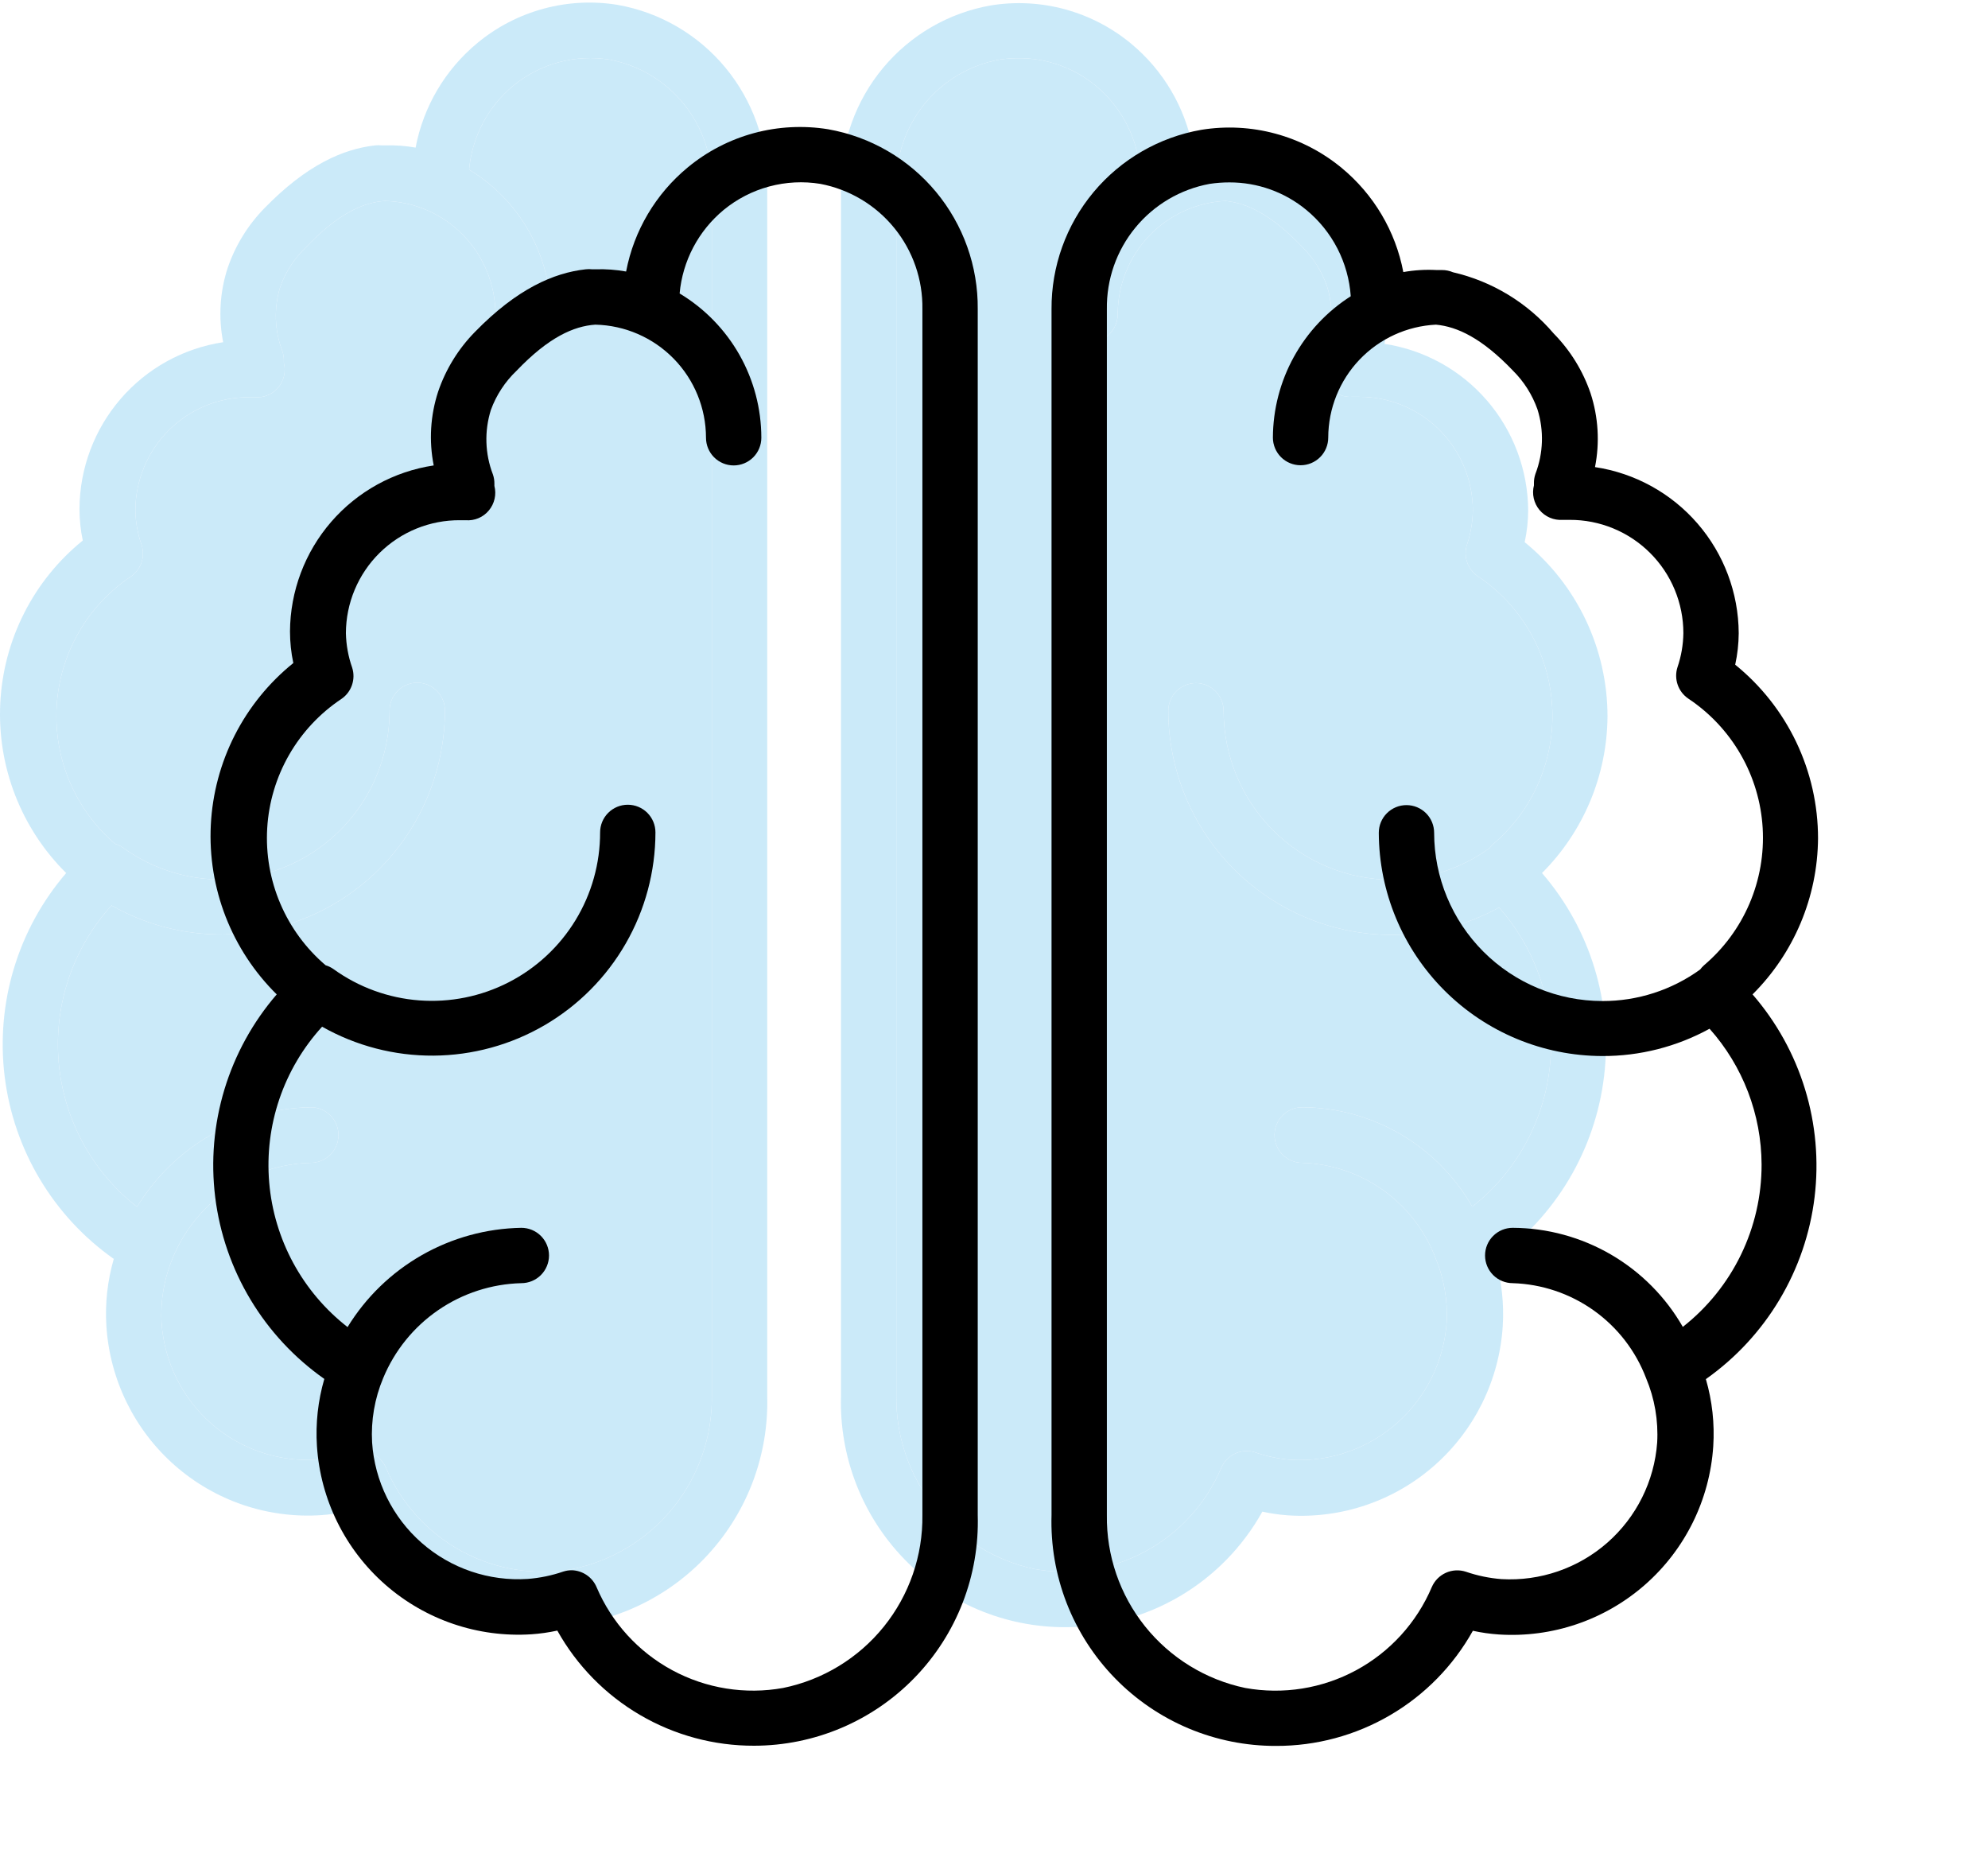
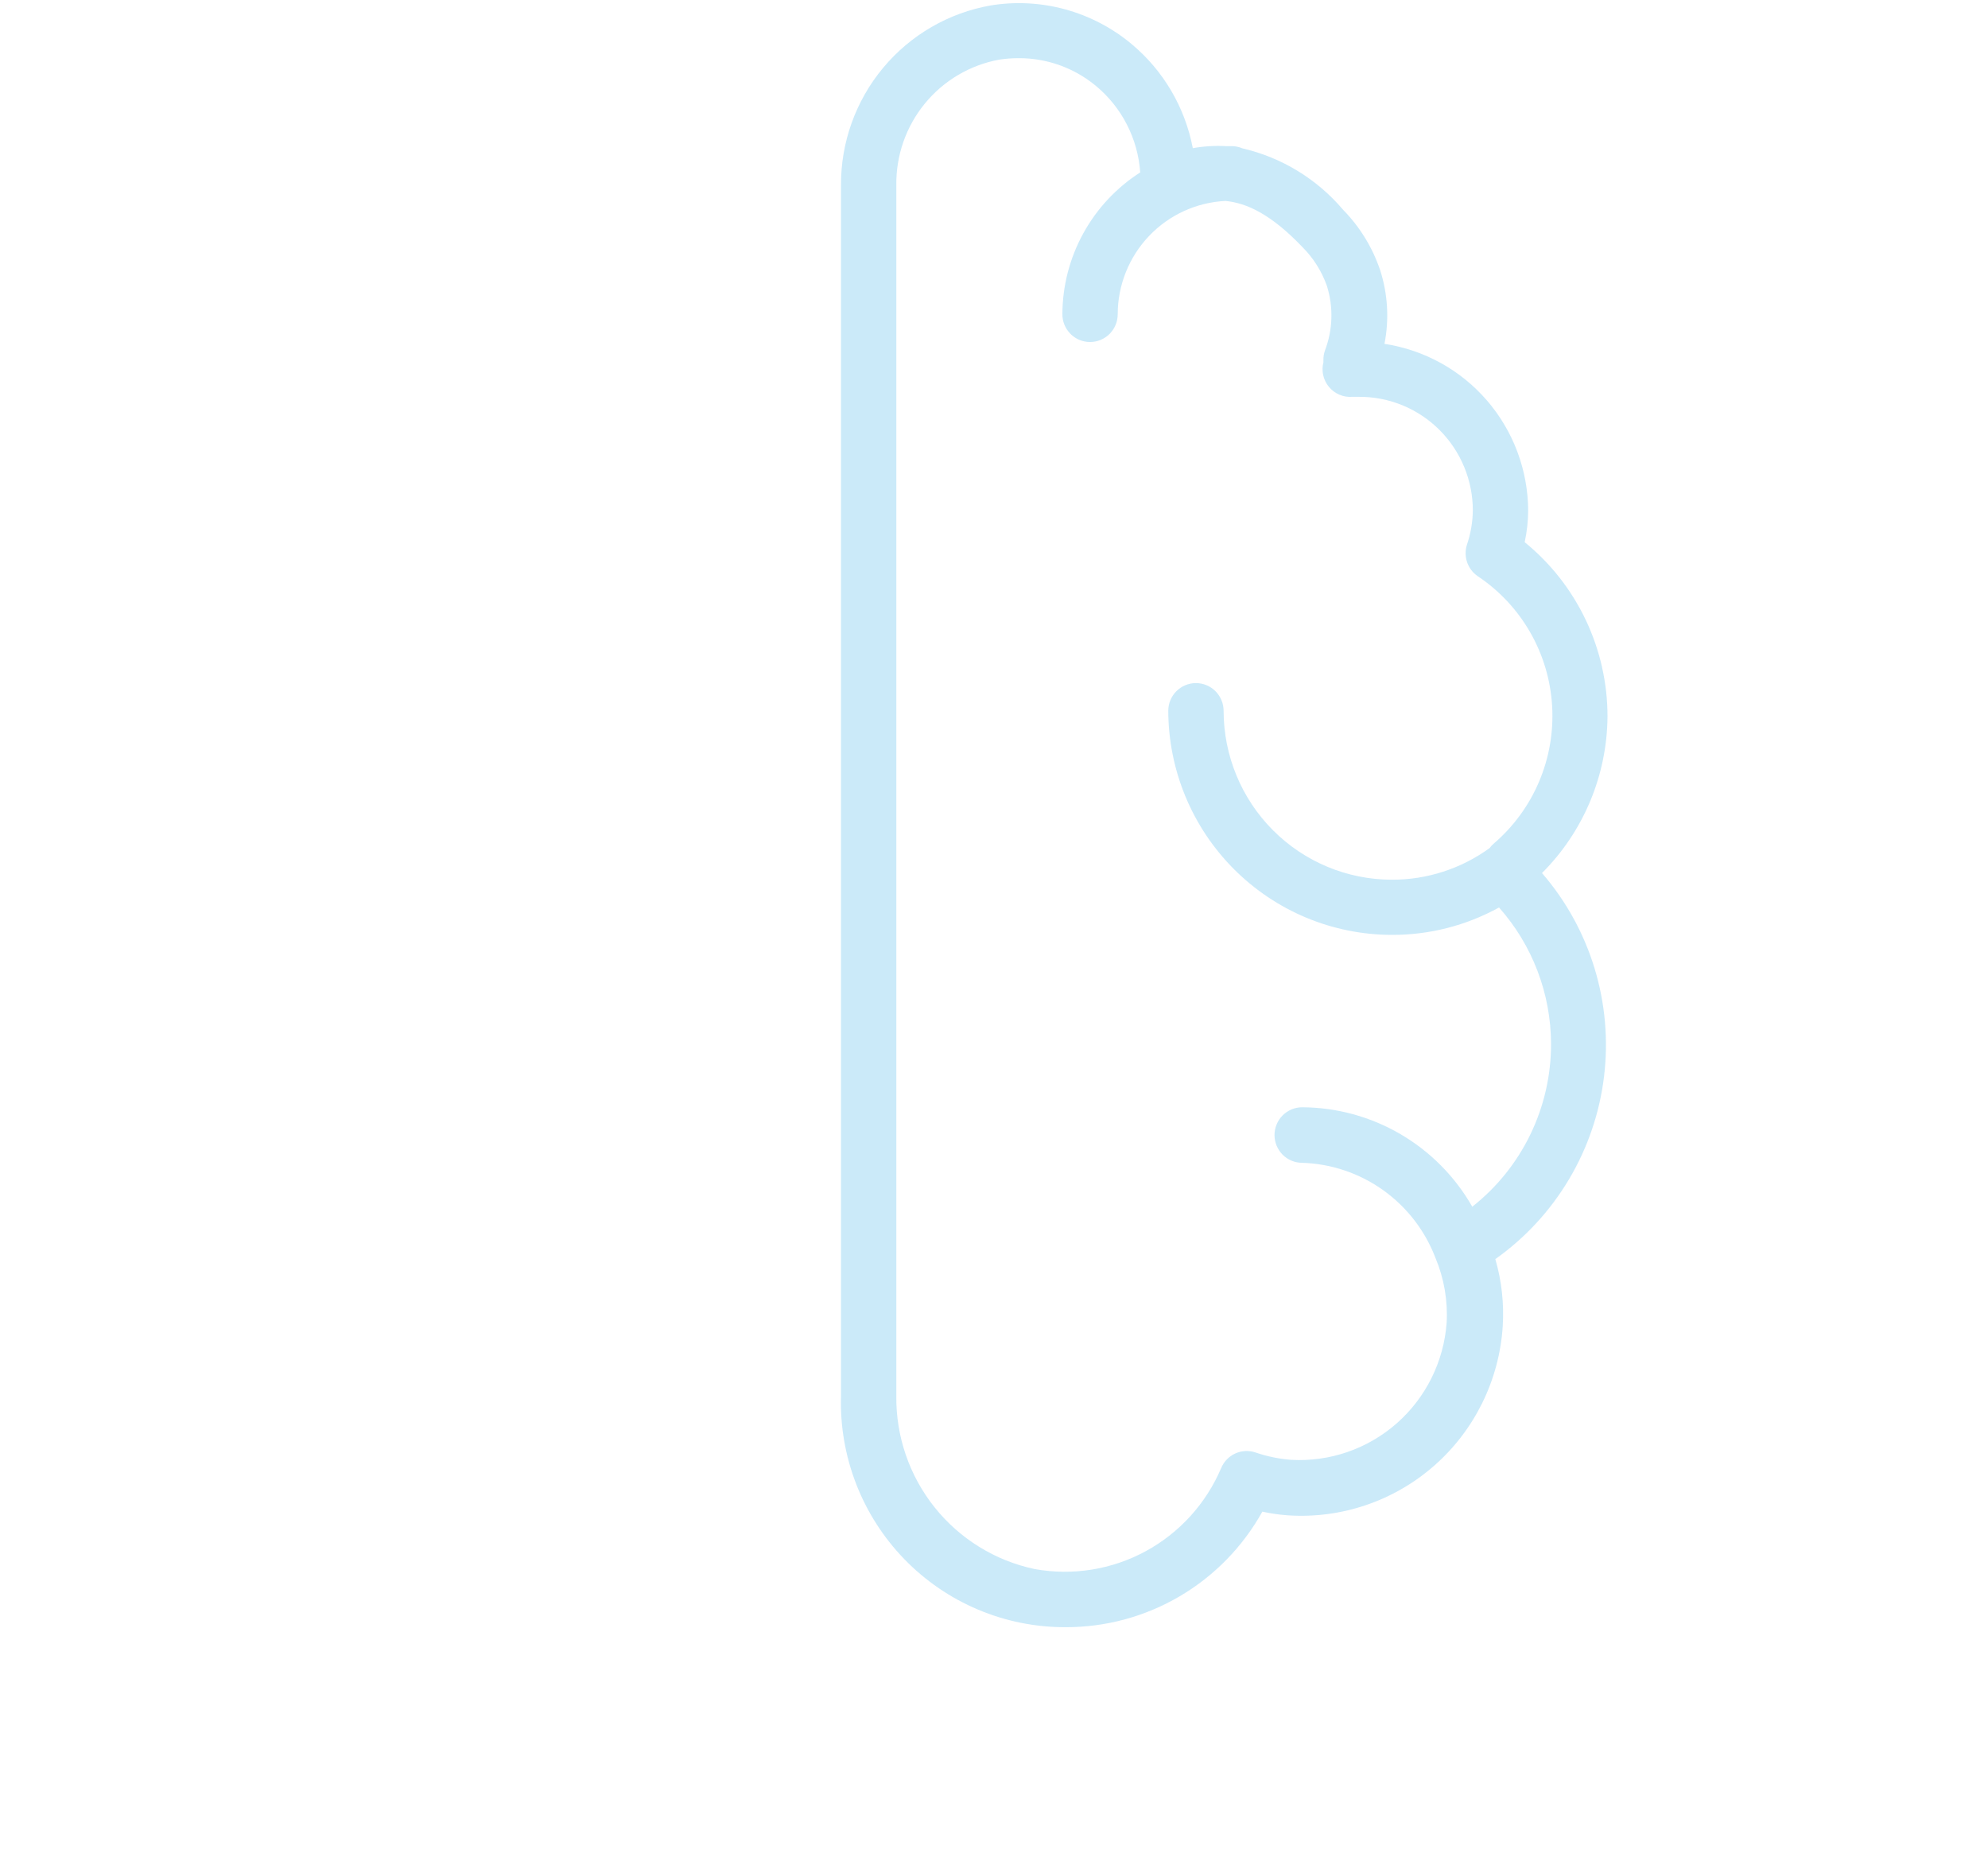
<svg xmlns="http://www.w3.org/2000/svg" width="117" height="110" viewBox="0 0 117 110" fill="none">
  <g opacity="0.3">
    <path d="M94.607 42.157C94.606 40.191 94.168 38.251 93.325 36.477C92.481 34.703 91.254 33.141 89.732 31.904C89.865 31.292 89.934 30.668 89.938 30.041C89.925 27.663 89.066 25.368 87.515 23.569C85.964 21.771 83.824 20.589 81.48 20.235C81.766 18.784 81.676 17.284 81.22 15.877C80.769 14.552 80.027 13.345 79.048 12.347C77.511 10.533 75.432 9.265 73.12 8.73C72.918 8.643 72.7 8.598 72.48 8.599H72.154C71.5 8.564 70.844 8.604 70.2 8.719C69.741 6.304 68.454 4.126 66.563 2.563C65.426 1.621 64.101 0.934 62.678 0.547C61.255 0.16 59.767 0.082 58.311 0.319C55.832 0.754 53.586 2.056 51.972 3.995C50.358 5.933 49.481 8.383 49.495 10.909V82.121C49.441 83.894 49.743 85.66 50.384 87.314C51.024 88.968 51.989 90.475 53.222 91.747C54.455 93.019 55.93 94.029 57.56 94.716C59.189 95.404 60.94 95.756 62.708 95.751C65.068 95.758 67.387 95.131 69.424 93.936C71.461 92.74 73.142 91.02 74.293 88.952C74.793 89.062 75.302 89.135 75.813 89.17C78.956 89.376 82.052 88.321 84.419 86.237C86.787 84.153 88.233 81.211 88.44 78.057C88.525 76.72 88.379 75.378 88.005 74.091C89.761 72.848 91.237 71.249 92.339 69.398C93.441 67.547 94.144 65.485 94.403 63.344C94.662 61.204 94.471 59.033 93.842 56.971C93.213 54.909 92.16 53.003 90.752 51.374C93.197 48.931 94.582 45.619 94.607 42.157ZM91.284 61.42C91.288 63.266 90.872 65.089 90.069 66.751C89.266 68.412 88.096 69.868 86.648 71.008C85.637 69.237 84.18 67.765 82.423 66.738C80.666 65.711 78.671 65.166 76.638 65.157C76.206 65.157 75.792 65.329 75.486 65.635C75.181 65.942 75.009 66.358 75.009 66.791C75.009 67.225 75.181 67.64 75.486 67.947C75.792 68.253 76.206 68.425 76.638 68.425C78.352 68.478 80.013 69.04 81.409 70.038C82.806 71.037 83.877 72.428 84.488 74.037C84.99 75.238 85.213 76.538 85.139 77.839C84.972 80.121 83.917 82.245 82.203 83.754C80.489 85.262 78.252 86.034 75.976 85.901C75.262 85.846 74.558 85.699 73.88 85.466C73.492 85.338 73.07 85.361 72.698 85.53C72.326 85.7 72.031 86.003 71.872 86.381C70.985 88.474 69.415 90.203 67.421 91.284C65.427 92.365 63.126 92.733 60.895 92.33C58.569 91.84 56.484 90.553 54.999 88.691C53.513 86.829 52.719 84.506 52.752 82.121V10.909C52.726 9.157 53.319 7.453 54.426 6.099C55.533 4.744 57.083 3.828 58.8 3.511C59.184 3.452 59.572 3.423 59.961 3.424C61.613 3.418 63.215 3.993 64.489 5.047C65.247 5.674 65.871 6.449 66.32 7.326C66.77 8.203 67.037 9.162 67.105 10.146C65.707 11.041 64.555 12.275 63.754 13.733C62.953 15.191 62.531 16.827 62.524 18.492C62.524 18.925 62.695 19.341 63.001 19.648C63.306 19.954 63.72 20.126 64.152 20.126C64.584 20.126 64.998 19.954 65.304 19.648C65.609 19.341 65.781 18.925 65.781 18.492C65.784 16.777 66.444 15.128 67.624 13.887C68.804 12.646 70.414 11.908 72.121 11.824C73.37 11.944 74.814 12.608 76.66 14.548C77.301 15.19 77.791 15.968 78.093 16.825C78.484 18.073 78.442 19.417 77.973 20.638C77.913 20.817 77.883 21.005 77.887 21.194C77.887 21.194 77.887 21.281 77.887 21.314C77.822 21.565 77.818 21.828 77.875 22.081C77.932 22.333 78.048 22.569 78.213 22.768C78.379 22.967 78.589 23.124 78.827 23.225C79.064 23.327 79.323 23.37 79.58 23.351H79.993C80.87 23.348 81.739 23.519 82.551 23.854C83.362 24.189 84.099 24.681 84.721 25.303C85.342 25.924 85.835 26.663 86.171 27.476C86.508 28.289 86.681 29.161 86.681 30.041C86.671 30.727 86.554 31.407 86.333 32.057C86.226 32.393 86.231 32.756 86.346 33.09C86.462 33.424 86.682 33.711 86.974 33.909C88.243 34.755 89.299 35.886 90.058 37.212C90.817 38.538 91.259 40.023 91.348 41.55C91.438 43.076 91.172 44.603 90.573 46.009C89.975 47.415 89.058 48.663 87.897 49.653C87.812 49.728 87.736 49.812 87.669 49.903C85.995 51.119 83.981 51.772 81.915 51.766C79.289 51.764 76.772 50.716 74.916 48.853C73.06 46.99 72.016 44.464 72.013 41.83C72.013 41.396 71.841 40.981 71.536 40.674C71.23 40.368 70.816 40.196 70.384 40.196C69.952 40.196 69.538 40.368 69.233 40.674C68.927 40.981 68.756 41.396 68.756 41.83C68.767 45.325 70.156 48.673 72.62 51.143C75.084 53.613 78.421 55.005 81.904 55.013C84.112 55.022 86.287 54.467 88.223 53.401C90.184 55.609 91.274 58.461 91.284 61.42Z" fill="#52B8EC" />
-     <path d="M91.284 61.42C91.288 63.266 90.872 65.089 90.069 66.751C89.266 68.412 88.096 69.868 86.648 71.008C85.637 69.237 84.18 67.765 82.423 66.738C80.666 65.711 78.671 65.166 76.638 65.157C76.206 65.157 75.792 65.329 75.486 65.635C75.181 65.942 75.009 66.358 75.009 66.791C75.009 67.225 75.181 67.64 75.486 67.947C75.792 68.253 76.206 68.425 76.638 68.425C78.352 68.478 80.013 69.04 81.409 70.038C82.806 71.037 83.877 72.428 84.488 74.037C84.99 75.238 85.213 76.538 85.139 77.839C84.972 80.121 83.917 82.245 82.203 83.754C80.489 85.262 78.252 86.034 75.976 85.901C75.262 85.846 74.558 85.699 73.88 85.466C73.492 85.338 73.07 85.361 72.698 85.53C72.326 85.7 72.031 86.003 71.872 86.381C70.985 88.474 69.415 90.203 67.421 91.284C65.427 92.365 63.126 92.733 60.895 92.33C58.569 91.84 56.484 90.553 54.999 88.691C53.513 86.829 52.719 84.506 52.752 82.121V10.909C52.726 9.157 53.319 7.453 54.426 6.099C55.533 4.744 57.083 3.828 58.8 3.511C59.184 3.452 59.572 3.423 59.961 3.424C61.613 3.418 63.215 3.993 64.489 5.047C65.247 5.674 65.871 6.449 66.32 7.326C66.77 8.203 67.037 9.162 67.105 10.146C65.707 11.041 64.555 12.275 63.754 13.733C62.953 15.191 62.531 16.827 62.524 18.492C62.524 18.925 62.695 19.341 63.001 19.648C63.306 19.954 63.72 20.126 64.152 20.126C64.584 20.126 64.998 19.954 65.304 19.648C65.609 19.341 65.781 18.925 65.781 18.492C65.784 16.777 66.444 15.128 67.624 13.887C68.804 12.646 70.414 11.908 72.121 11.824C73.37 11.944 74.814 12.608 76.66 14.548C77.301 15.19 77.791 15.968 78.093 16.825C78.484 18.073 78.442 19.417 77.973 20.638C77.913 20.817 77.883 21.005 77.887 21.194V21.314C77.822 21.565 77.818 21.828 77.875 22.081C77.932 22.333 78.048 22.569 78.213 22.768C78.379 22.967 78.589 23.124 78.827 23.225C79.064 23.327 79.323 23.37 79.58 23.351H79.993C80.87 23.348 81.739 23.519 82.551 23.854C83.362 24.189 84.099 24.681 84.721 25.303C85.342 25.924 85.835 26.663 86.171 27.476C86.508 28.289 86.681 29.161 86.681 30.041C86.671 30.727 86.554 31.407 86.333 32.057C86.226 32.393 86.231 32.756 86.346 33.09C86.462 33.424 86.682 33.711 86.974 33.909C88.243 34.755 89.299 35.886 90.058 37.212C90.817 38.538 91.259 40.023 91.348 41.55C91.438 43.076 91.172 44.603 90.573 46.009C89.975 47.415 89.058 48.663 87.897 49.653C87.812 49.728 87.736 49.812 87.669 49.903C85.995 51.119 83.981 51.772 81.915 51.766C79.289 51.764 76.772 50.716 74.916 48.853C73.06 46.99 72.016 44.464 72.013 41.83C72.013 41.396 71.841 40.981 71.536 40.674C71.23 40.368 70.816 40.196 70.384 40.196C69.952 40.196 69.538 40.368 69.233 40.674C68.927 40.981 68.756 41.396 68.756 41.83C68.767 45.325 70.156 48.673 72.62 51.143C75.084 53.613 78.421 55.005 81.904 55.013C84.112 55.022 86.287 54.467 88.223 53.401C90.184 55.609 91.274 58.461 91.284 61.42Z" fill="#52B8EC" />
  </g>
  <g opacity="0.3">
-     <path d="M36.347 0.286C34.892 0.049 33.403 0.127 31.98 0.514C30.557 0.901 29.233 1.588 28.096 2.53C26.204 4.093 24.917 6.271 24.459 8.686C23.864 8.58 23.26 8.536 22.656 8.555H22.461C22.335 8.54 22.207 8.54 22.081 8.555C20.203 8.762 18.031 9.71 15.566 12.249C14.587 13.247 13.845 14.453 13.395 15.779C12.938 17.185 12.848 18.686 13.134 20.137C10.791 20.491 8.651 21.673 7.1 23.471C5.549 25.269 4.689 27.565 4.677 29.943C4.677 30.569 4.743 31.193 4.872 31.806C3.437 32.967 2.263 34.419 1.426 36.067C0.589 37.716 0.109 39.523 0.016 41.37C-0.076 43.218 0.222 45.064 0.89 46.788C1.559 48.512 2.583 50.075 3.895 51.374C2.491 53.006 1.444 54.915 0.821 56.977C0.197 59.04 0.012 61.211 0.275 63.351C0.539 65.49 1.247 67.55 2.353 69.398C3.459 71.246 4.938 72.841 6.696 74.08C6.323 75.366 6.176 76.708 6.262 78.046C6.468 81.2 7.914 84.142 10.282 86.226C12.65 88.31 15.746 89.365 18.889 89.159C19.4 89.124 19.908 89.051 20.409 88.941C21.56 91.008 23.241 92.729 25.278 93.925C27.315 95.12 29.634 95.747 31.993 95.74C33.756 95.738 35.5 95.381 37.123 94.69C38.745 94 40.213 92.99 41.44 91.72C42.667 90.45 43.628 88.947 44.265 87.298C44.903 85.649 45.205 83.888 45.152 82.121V10.909C45.175 8.379 44.303 5.923 42.69 3.977C41.078 2.032 38.83 0.724 36.347 0.286ZM41.895 82.121C41.926 84.513 41.124 86.842 39.628 88.706C38.131 90.569 36.034 91.85 33.698 92.329C31.468 92.731 29.167 92.361 27.173 91.281C25.18 90.2 23.61 88.473 22.721 86.381C22.601 86.091 22.399 85.842 22.141 85.665C21.883 85.487 21.579 85.387 21.267 85.378C21.097 85.377 20.928 85.403 20.767 85.454C20.09 85.688 19.386 85.835 18.672 85.89C16.391 86.04 14.145 85.274 12.427 83.763C10.709 82.251 9.659 80.116 9.508 77.828C9.436 76.531 9.659 75.234 10.16 74.036C10.828 72.411 11.952 71.016 13.396 70.019C14.839 69.023 16.54 68.469 18.292 68.425C18.724 68.425 19.138 68.253 19.443 67.946C19.749 67.64 19.92 67.224 19.92 66.791C19.92 66.357 19.749 65.942 19.443 65.635C19.138 65.329 18.724 65.156 18.292 65.156C16.233 65.192 14.217 65.748 12.43 66.773C10.642 67.797 9.141 69.257 8.064 71.018C6.75 69.991 5.663 68.701 4.869 67.232C4.075 65.762 3.593 64.144 3.452 62.478C3.311 60.812 3.515 59.136 4.051 57.553C4.587 55.97 5.443 54.516 6.566 53.281C8.565 54.415 10.826 55.004 13.123 54.989C15.419 54.974 17.672 54.355 19.657 53.195C21.641 52.034 23.288 50.373 24.433 48.375C25.579 46.377 26.183 44.113 26.185 41.808C26.185 41.374 26.013 40.959 25.708 40.652C25.402 40.346 24.988 40.174 24.556 40.174C24.124 40.174 23.71 40.346 23.405 40.652C23.099 40.959 22.928 41.374 22.928 41.808C22.93 43.638 22.428 45.433 21.478 46.995C20.528 48.557 19.167 49.825 17.544 50.66C15.922 51.495 14.101 51.864 12.282 51.727C10.464 51.589 8.719 50.951 7.239 49.881C7.097 49.78 6.939 49.703 6.772 49.653C5.615 48.662 4.702 47.416 4.106 46.012C3.51 44.608 3.246 43.085 3.335 41.561C3.425 40.038 3.865 38.556 4.622 37.232C5.378 35.908 6.43 34.778 7.695 33.931C7.987 33.733 8.207 33.446 8.323 33.111C8.438 32.778 8.443 32.415 8.336 32.078C8.106 31.423 7.981 30.735 7.967 30.041C7.969 29.16 8.146 28.288 8.485 27.475C8.825 26.662 9.321 25.925 9.946 25.305C10.57 24.686 11.311 24.196 12.124 23.864C12.938 23.533 13.809 23.366 14.687 23.373H15.013C15.27 23.394 15.529 23.353 15.767 23.252C16.005 23.152 16.216 22.995 16.381 22.796C16.545 22.597 16.661 22.362 16.717 22.11C16.774 21.858 16.77 21.597 16.706 21.346C16.706 21.346 16.706 21.259 16.706 21.227C16.71 21.038 16.68 20.85 16.62 20.671C16.151 19.45 16.108 18.106 16.5 16.858C16.82 15.982 17.336 15.191 18.009 14.548C19.898 12.565 21.375 11.911 22.645 11.824C24.385 11.864 26.04 12.585 27.257 13.833C28.475 15.081 29.157 16.757 29.16 18.503C29.16 18.936 29.331 19.352 29.637 19.658C29.942 19.965 30.356 20.137 30.788 20.137C31.22 20.137 31.634 19.965 31.94 19.658C32.245 19.352 32.417 18.936 32.417 18.503C32.416 16.787 31.972 15.101 31.129 13.608C30.286 12.115 29.073 10.866 27.607 9.983C27.694 9.029 27.968 8.102 28.413 7.255C28.858 6.407 29.466 5.657 30.202 5.047C30.987 4.4 31.901 3.929 32.882 3.664C33.863 3.399 34.889 3.347 35.891 3.511C37.6 3.837 39.139 4.757 40.238 6.111C41.336 7.464 41.923 9.163 41.895 10.909V82.121Z" fill="#52B8EC" />
-     <path d="M41.895 82.121C41.926 84.513 41.124 86.842 39.628 88.706C38.131 90.569 36.034 91.85 33.698 92.329C31.468 92.731 29.167 92.361 27.173 91.281C25.18 90.2 23.61 88.473 22.721 86.381C22.601 86.091 22.399 85.842 22.141 85.665C21.883 85.487 21.579 85.387 21.267 85.378C21.097 85.377 20.928 85.403 20.767 85.454C20.09 85.688 19.386 85.835 18.672 85.89C16.391 86.04 14.145 85.274 12.427 83.763C10.709 82.251 9.659 80.116 9.508 77.828C9.436 76.531 9.659 75.234 10.16 74.036C10.828 72.411 11.952 71.016 13.396 70.019C14.839 69.023 16.54 68.469 18.292 68.425C18.724 68.425 19.138 68.253 19.443 67.946C19.749 67.64 19.92 67.224 19.92 66.791C19.92 66.357 19.749 65.942 19.443 65.635C19.138 65.329 18.724 65.156 18.292 65.156C16.233 65.192 14.217 65.748 12.43 66.773C10.642 67.797 9.141 69.257 8.064 71.018C6.75 69.991 5.663 68.701 4.869 67.232C4.075 65.762 3.593 64.144 3.452 62.478C3.311 60.812 3.515 59.136 4.051 57.553C4.587 55.97 5.443 54.516 6.566 53.281C8.565 54.415 10.826 55.004 13.123 54.989C15.419 54.974 17.672 54.355 19.657 53.195C21.641 52.034 23.288 50.373 24.433 48.375C25.579 46.377 26.183 44.113 26.185 41.808C26.185 41.374 26.013 40.959 25.708 40.652C25.402 40.346 24.988 40.174 24.556 40.174C24.124 40.174 23.71 40.346 23.405 40.652C23.099 40.959 22.928 41.374 22.928 41.808C22.93 43.638 22.428 45.433 21.478 46.995C20.528 48.557 19.167 49.825 17.544 50.66C15.922 51.495 14.101 51.864 12.282 51.727C10.464 51.589 8.719 50.951 7.239 49.881C7.097 49.78 6.939 49.703 6.772 49.653C5.615 48.662 4.702 47.416 4.106 46.012C3.51 44.608 3.246 43.085 3.335 41.561C3.425 40.038 3.865 38.556 4.622 37.232C5.378 35.908 6.43 34.778 7.695 33.931C7.987 33.733 8.207 33.446 8.323 33.111C8.438 32.778 8.443 32.415 8.336 32.078C8.106 31.423 7.981 30.735 7.967 30.041C7.969 29.16 8.146 28.288 8.485 27.475C8.825 26.662 9.321 25.925 9.946 25.305C10.57 24.686 11.311 24.196 12.124 23.864C12.938 23.533 13.809 23.366 14.687 23.373H15.013C15.27 23.394 15.529 23.353 15.767 23.252C16.005 23.152 16.216 22.995 16.381 22.796C16.545 22.597 16.661 22.362 16.717 22.11C16.774 21.858 16.77 21.597 16.706 21.346V21.227C16.71 21.038 16.68 20.85 16.62 20.671C16.151 19.45 16.108 18.106 16.5 16.858C16.82 15.982 17.336 15.191 18.009 14.548C19.898 12.565 21.375 11.911 22.645 11.824C24.385 11.864 26.04 12.585 27.257 13.833C28.475 15.081 29.157 16.757 29.16 18.503C29.16 18.936 29.331 19.352 29.637 19.658C29.942 19.965 30.356 20.137 30.788 20.137C31.22 20.137 31.634 19.965 31.94 19.658C32.245 19.352 32.417 18.936 32.417 18.503C32.416 16.787 31.972 15.101 31.129 13.608C30.286 12.115 29.073 10.866 27.607 9.983C27.694 9.029 27.968 8.102 28.413 7.255C28.858 6.407 29.466 5.657 30.202 5.047C30.987 4.4 31.901 3.929 32.882 3.664C33.863 3.399 34.889 3.347 35.891 3.511C37.6 3.837 39.139 4.757 40.238 6.111C41.336 7.464 41.923 9.163 41.895 10.909V82.121Z" fill="#52B8EC" />
-   </g>
-   <path d="M106.997 49.33C106.997 47.372 106.559 45.438 105.716 43.67C104.872 41.903 103.645 40.346 102.122 39.114C102.256 38.504 102.325 37.882 102.329 37.257C102.316 34.887 101.457 32.6 99.906 30.808C98.355 29.016 96.214 27.838 93.871 27.486C94.157 26.04 94.067 24.544 93.61 23.143C93.16 21.822 92.418 20.62 91.439 19.625C89.901 17.818 87.823 16.554 85.511 16.021C85.308 15.934 85.091 15.89 84.87 15.89H84.545C83.891 15.855 83.235 15.895 82.59 16.01C82.132 13.603 80.845 11.433 78.953 9.875C77.816 8.937 76.492 8.252 75.069 7.866C73.646 7.48 72.157 7.403 70.702 7.639C68.222 8.072 65.976 9.37 64.362 11.302C62.749 13.234 61.871 15.675 61.886 18.192V89.154C61.832 90.921 62.134 92.681 62.774 94.329C63.415 95.977 64.38 97.48 65.613 98.747C66.845 100.014 68.321 101.02 69.95 101.706C71.58 102.391 73.331 102.742 75.099 102.737C77.459 102.744 79.777 102.119 81.814 100.928C83.852 99.737 85.533 98.022 86.683 95.962C87.184 96.072 87.692 96.144 88.204 96.179C91.346 96.384 94.442 95.333 96.81 93.256C99.178 91.18 100.624 88.247 100.83 85.105C100.916 83.772 100.769 82.435 100.396 81.153C102.152 79.914 103.628 78.321 104.73 76.476C105.832 74.632 106.535 72.577 106.794 70.444C107.052 68.311 106.861 66.147 106.232 64.093C105.604 62.038 104.551 60.138 103.143 58.515C105.588 56.081 106.973 52.78 106.997 49.33ZM103.675 68.526C103.678 70.366 103.263 72.182 102.459 73.838C101.656 75.493 100.486 76.944 99.039 78.08C98.028 76.316 96.571 74.849 94.814 73.825C93.057 72.802 91.062 72.259 89.029 72.25C88.597 72.25 88.183 72.421 87.877 72.727C87.572 73.032 87.4 73.446 87.4 73.878C87.4 74.31 87.572 74.724 87.877 75.03C88.183 75.335 88.597 75.507 89.029 75.507C90.743 75.56 92.403 76.119 93.8 77.114C95.197 78.109 96.268 79.495 96.878 81.098C97.381 82.295 97.604 83.591 97.53 84.887C97.363 87.161 96.308 89.278 94.594 90.781C92.879 92.284 90.643 93.053 88.366 92.922C87.652 92.866 86.948 92.72 86.271 92.487C85.883 92.36 85.461 92.383 85.089 92.552C84.717 92.721 84.422 93.023 84.262 93.399C83.375 95.485 81.806 97.208 79.812 98.285C77.817 99.362 75.516 99.73 73.286 99.327C70.959 98.839 68.875 97.557 67.389 95.701C65.904 93.846 65.11 91.531 65.143 89.154V18.192C65.117 16.447 65.71 14.748 66.817 13.399C67.924 12.049 69.474 11.136 71.19 10.82C71.575 10.762 71.963 10.733 72.352 10.733C74.004 10.728 75.605 11.3 76.879 12.351C77.638 12.976 78.261 13.748 78.711 14.622C79.161 15.496 79.428 16.452 79.496 17.432C78.097 18.324 76.945 19.553 76.145 21.006C75.344 22.459 74.921 24.09 74.914 25.749C74.914 26.18 75.086 26.595 75.391 26.9C75.697 27.206 76.111 27.377 76.543 27.377C76.975 27.377 77.389 27.206 77.695 26.9C78 26.595 78.171 26.18 78.171 25.749C78.175 24.039 78.835 22.397 80.015 21.16C81.195 19.924 82.805 19.188 84.512 19.104C85.761 19.223 87.205 19.886 89.05 21.818C89.692 22.458 90.181 23.233 90.484 24.087C90.874 25.331 90.832 26.671 90.364 27.887C90.303 28.066 90.274 28.253 90.277 28.441C90.277 28.441 90.277 28.528 90.277 28.561C90.213 28.811 90.209 29.073 90.266 29.325C90.323 29.576 90.438 29.811 90.604 30.01C90.769 30.208 90.98 30.364 91.217 30.465C91.455 30.566 91.713 30.609 91.971 30.591H92.383C93.261 30.588 94.13 30.758 94.941 31.092C95.752 31.426 96.49 31.916 97.111 32.536C97.733 33.155 98.226 33.891 98.562 34.701C98.898 35.511 99.072 36.38 99.072 37.257C99.062 37.941 98.945 38.619 98.724 39.266C98.617 39.601 98.621 39.962 98.737 40.295C98.852 40.628 99.073 40.914 99.365 41.111C100.634 41.955 101.689 43.082 102.448 44.403C103.208 45.725 103.649 47.204 103.739 48.726C103.828 50.247 103.563 51.768 102.964 53.169C102.365 54.571 101.449 55.813 100.287 56.8C100.203 56.875 100.127 56.959 100.059 57.05C98.386 58.261 96.371 58.911 94.305 58.906C91.68 58.903 89.163 57.859 87.307 56.003C85.451 54.147 84.406 51.63 84.403 49.005C84.403 48.573 84.232 48.158 83.927 47.853C83.621 47.548 83.207 47.376 82.775 47.376C82.343 47.376 81.929 47.548 81.623 47.853C81.318 48.158 81.146 48.573 81.146 49.005C81.158 52.487 82.547 55.824 85.011 58.285C87.474 60.747 90.812 62.133 94.294 62.142C96.503 62.15 98.677 61.597 100.613 60.535C102.575 62.735 103.664 65.578 103.675 68.526Z" fill="black" />
-   <path d="M48.738 7.606C47.282 7.37 45.794 7.448 44.37 7.833C42.947 8.219 41.623 8.904 40.486 9.843C38.595 11.4 37.308 13.57 36.849 15.977C36.255 15.871 35.651 15.827 35.047 15.847H34.852C34.725 15.832 34.598 15.832 34.471 15.847C32.593 16.053 30.422 16.998 27.957 19.527C26.978 20.521 26.236 21.724 25.786 23.045C25.328 24.446 25.239 25.942 25.525 27.388C23.182 27.74 21.041 28.919 19.49 30.71C17.939 32.502 17.08 34.789 17.067 37.159C17.068 37.783 17.133 38.406 17.263 39.016C15.828 40.173 14.653 41.62 13.816 43.262C12.98 44.905 12.499 46.706 12.407 48.547C12.315 50.388 12.613 52.228 13.281 53.946C13.95 55.663 14.973 57.221 16.286 58.515C14.882 60.141 13.835 62.044 13.211 64.099C12.588 66.155 12.402 68.318 12.666 70.45C12.93 72.582 13.638 74.635 14.744 76.476C15.85 78.318 17.329 79.907 19.087 81.142C18.714 82.424 18.567 83.761 18.653 85.094C18.859 88.236 20.305 91.168 22.673 93.245C25.041 95.322 28.137 96.373 31.279 96.168C31.791 96.133 32.299 96.06 32.8 95.951C33.95 98.011 35.631 99.726 37.669 100.917C39.706 102.108 42.024 102.733 44.384 102.726C46.147 102.723 47.891 102.368 49.513 101.68C51.136 100.992 52.604 99.986 53.831 98.72C55.058 97.455 56.018 95.956 56.656 94.313C57.294 92.67 57.595 90.916 57.543 89.154V18.192C57.566 15.671 56.693 13.223 55.081 11.285C53.469 9.347 51.221 8.043 48.738 7.606ZM54.286 89.154C54.316 91.539 53.514 93.859 52.018 95.716C50.522 97.573 48.425 98.85 46.089 99.327C43.858 99.728 41.558 99.359 39.564 98.282C37.57 97.205 36.001 95.484 35.112 93.399C34.991 93.111 34.79 92.863 34.532 92.686C34.274 92.509 33.97 92.409 33.657 92.4C33.488 92.399 33.319 92.425 33.158 92.476C32.48 92.709 31.776 92.855 31.062 92.911C28.782 93.06 26.536 92.297 24.817 90.79C23.099 89.284 22.049 87.157 21.899 84.876C21.827 83.584 22.049 82.292 22.55 81.098C23.219 79.479 24.343 78.088 25.786 77.096C27.23 76.103 28.931 75.551 30.682 75.507C31.114 75.507 31.529 75.335 31.834 75.03C32.139 74.724 32.311 74.31 32.311 73.878C32.311 73.446 32.139 73.032 31.834 72.727C31.529 72.421 31.114 72.25 30.682 72.25C28.624 72.285 26.608 72.839 24.82 73.86C23.033 74.881 21.531 76.336 20.455 78.091C19.141 77.067 18.053 75.782 17.259 74.318C16.466 72.853 15.983 71.24 15.843 69.581C15.702 67.921 15.906 66.25 16.442 64.672C16.978 63.095 17.834 61.646 18.957 60.415C20.956 61.546 23.217 62.133 25.513 62.118C27.81 62.103 30.063 61.486 32.047 60.33C34.032 59.173 35.679 57.517 36.824 55.526C37.969 53.536 38.573 51.279 38.575 48.983C38.575 48.551 38.404 48.137 38.099 47.831C37.793 47.526 37.379 47.354 36.947 47.354C36.515 47.354 36.101 47.526 35.795 47.831C35.49 48.137 35.318 48.551 35.318 48.983C35.32 50.806 34.819 52.595 33.869 54.151C32.919 55.708 31.557 56.972 29.935 57.804C28.312 58.636 26.491 59.004 24.673 58.867C22.855 58.73 21.109 58.094 19.63 57.028C19.488 56.927 19.33 56.85 19.163 56.8C18.006 55.813 17.093 54.571 16.497 53.172C15.9 51.773 15.637 50.255 15.726 48.737C15.815 47.219 16.256 45.742 17.012 44.422C17.769 43.103 18.821 41.977 20.086 41.133C20.378 40.936 20.598 40.65 20.713 40.317C20.829 39.984 20.834 39.623 20.726 39.287C20.496 38.634 20.372 37.949 20.357 37.257C20.36 36.379 20.536 35.51 20.876 34.7C21.216 33.89 21.712 33.155 22.337 32.538C22.961 31.921 23.701 31.433 24.515 31.102C25.329 30.772 26.2 30.605 27.078 30.612H27.404C27.661 30.634 27.92 30.592 28.158 30.492C28.396 30.392 28.607 30.236 28.771 30.037C28.936 29.839 29.051 29.605 29.108 29.354C29.165 29.103 29.161 28.842 29.097 28.593C29.097 28.593 29.097 28.506 29.097 28.474C29.1 28.285 29.071 28.098 29.01 27.92C28.541 26.703 28.499 25.363 28.891 24.12C29.21 23.247 29.727 22.459 30.4 21.818C32.289 19.842 33.766 19.191 35.036 19.104C36.776 19.143 38.431 19.862 39.648 21.105C40.865 22.349 41.548 24.019 41.55 25.759C41.55 26.191 41.722 26.605 42.027 26.911C42.333 27.216 42.747 27.388 43.179 27.388C43.611 27.388 44.025 27.216 44.331 26.911C44.636 26.605 44.807 26.191 44.807 25.759C44.806 24.049 44.362 22.369 43.52 20.881C42.677 19.394 41.464 18.149 39.998 17.269C40.084 16.319 40.358 15.395 40.803 14.55C41.249 13.706 41.857 12.959 42.593 12.351C43.378 11.706 44.291 11.236 45.272 10.973C46.253 10.709 47.279 10.656 48.282 10.82C49.991 11.145 51.53 12.062 52.628 13.411C53.727 14.759 54.314 16.453 54.286 18.192V89.154Z" fill="black" />
+     </g>
</svg>